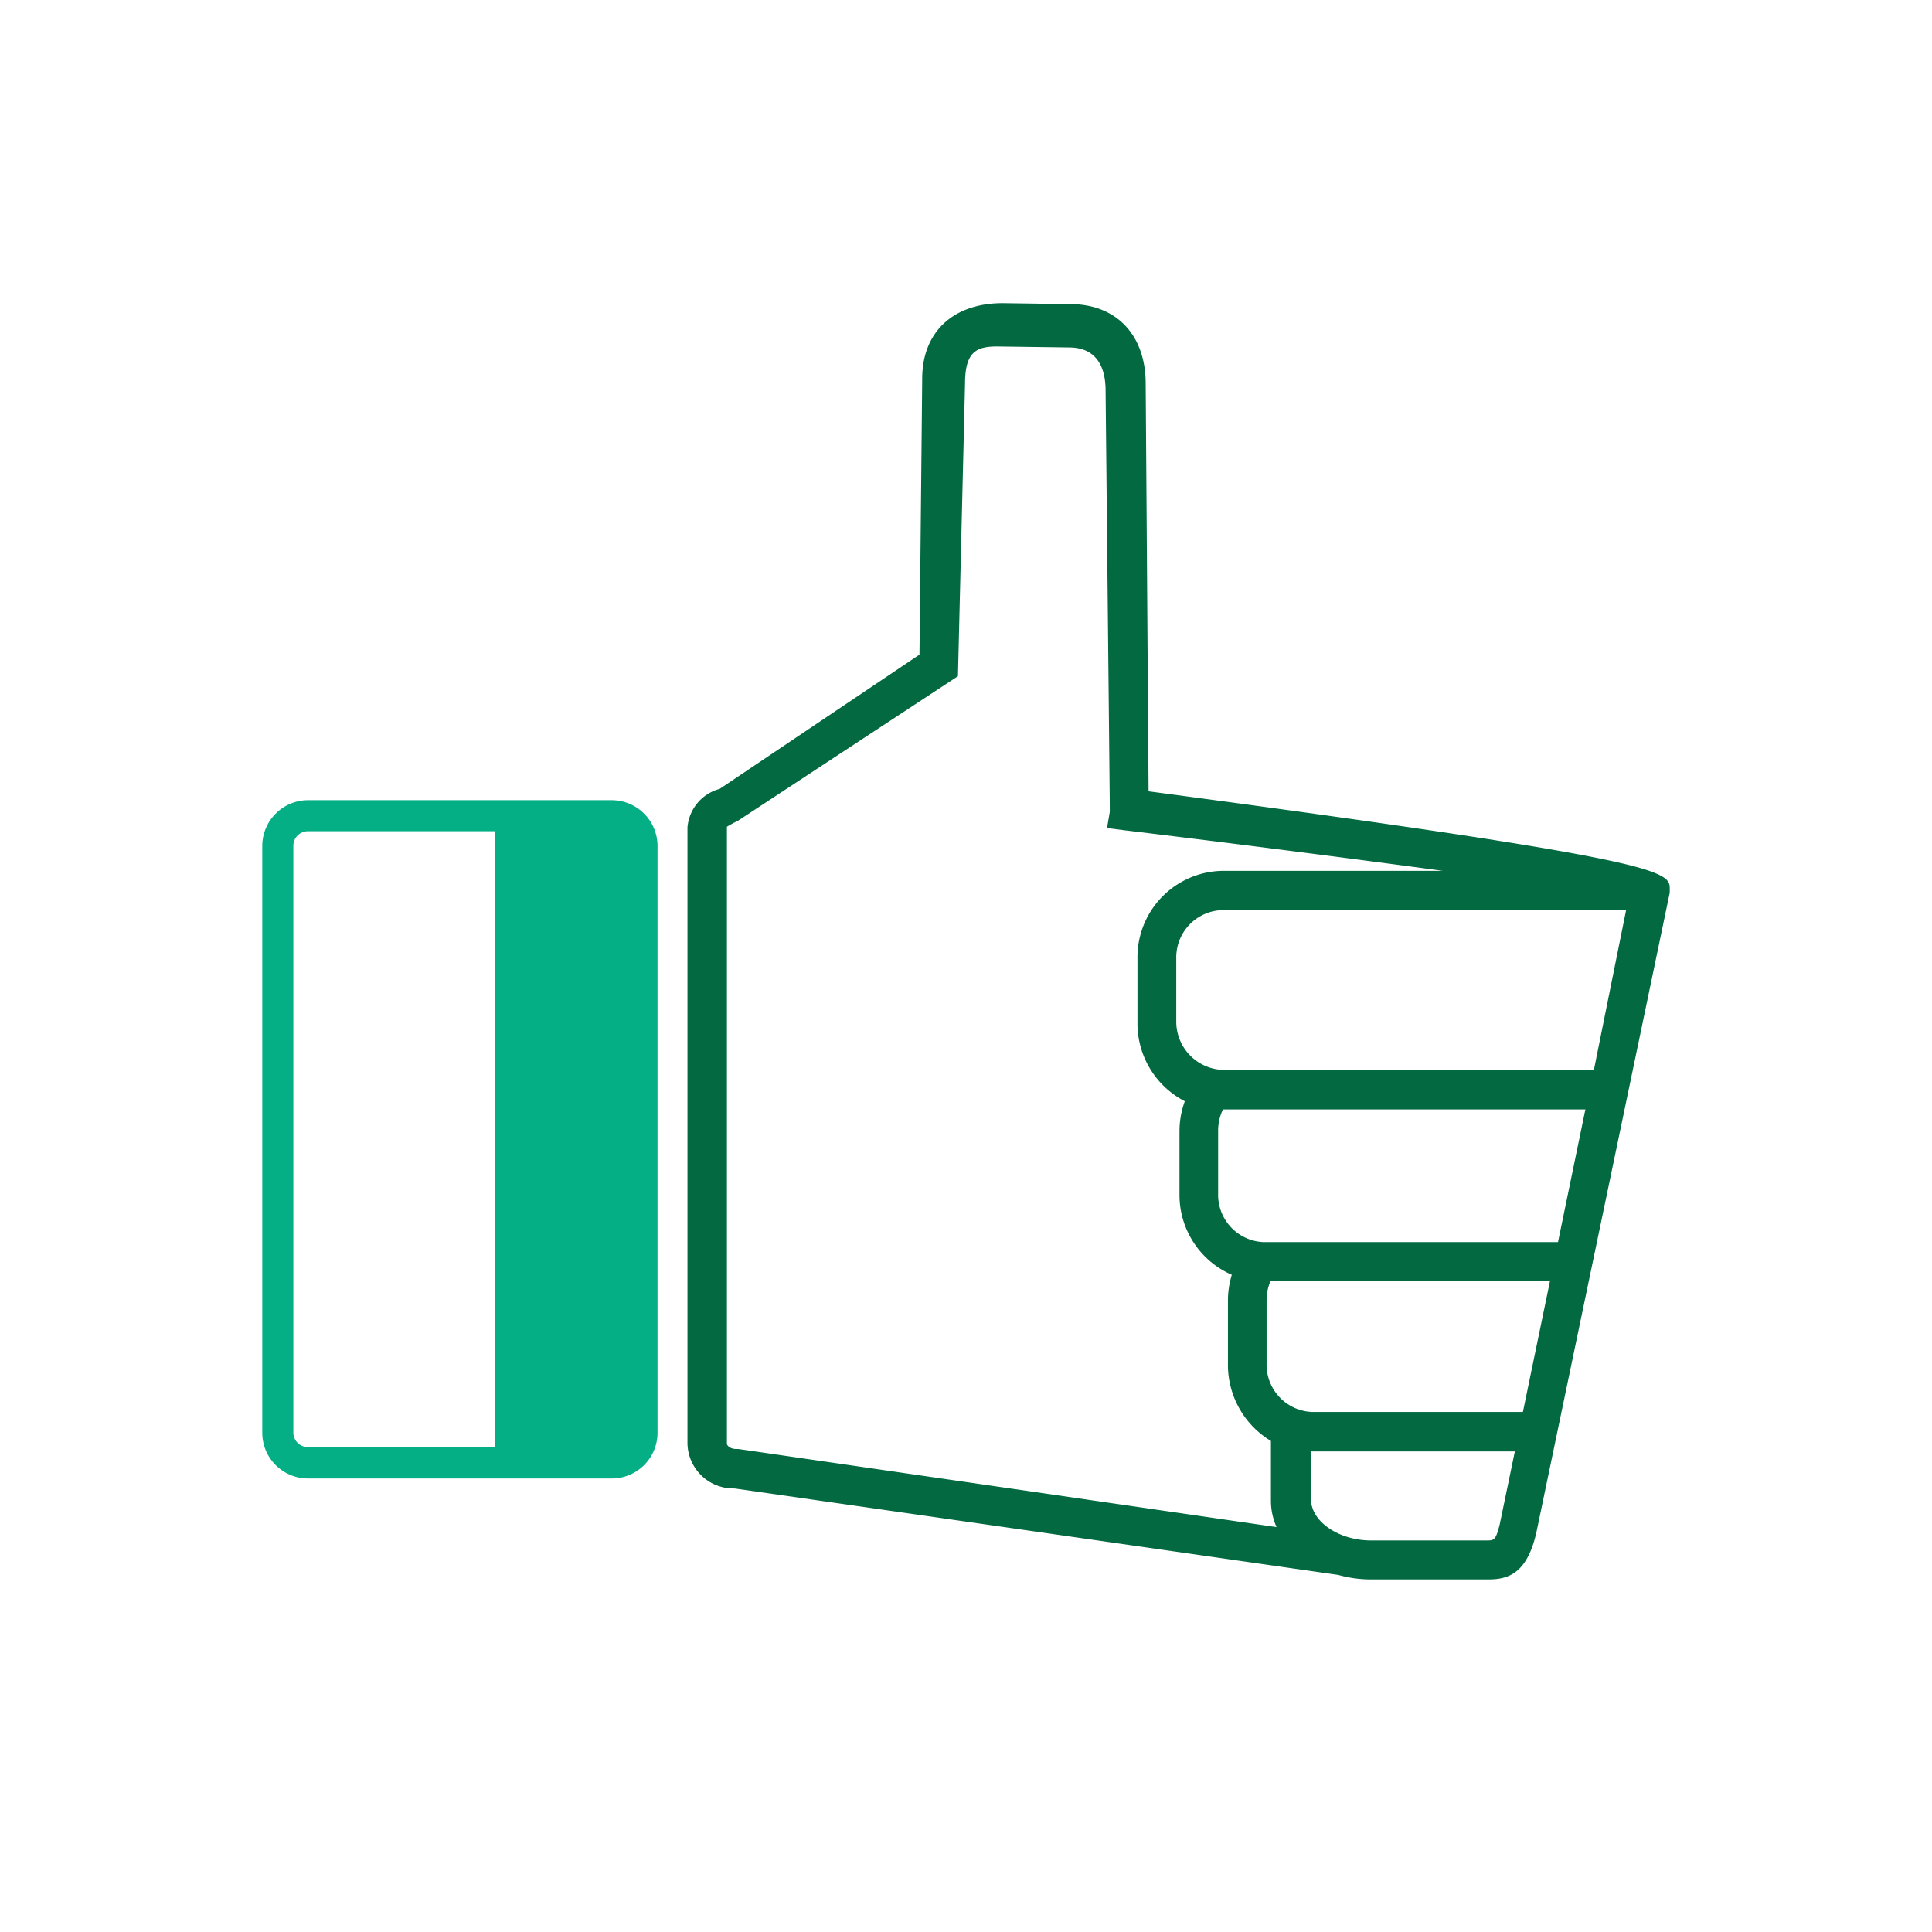
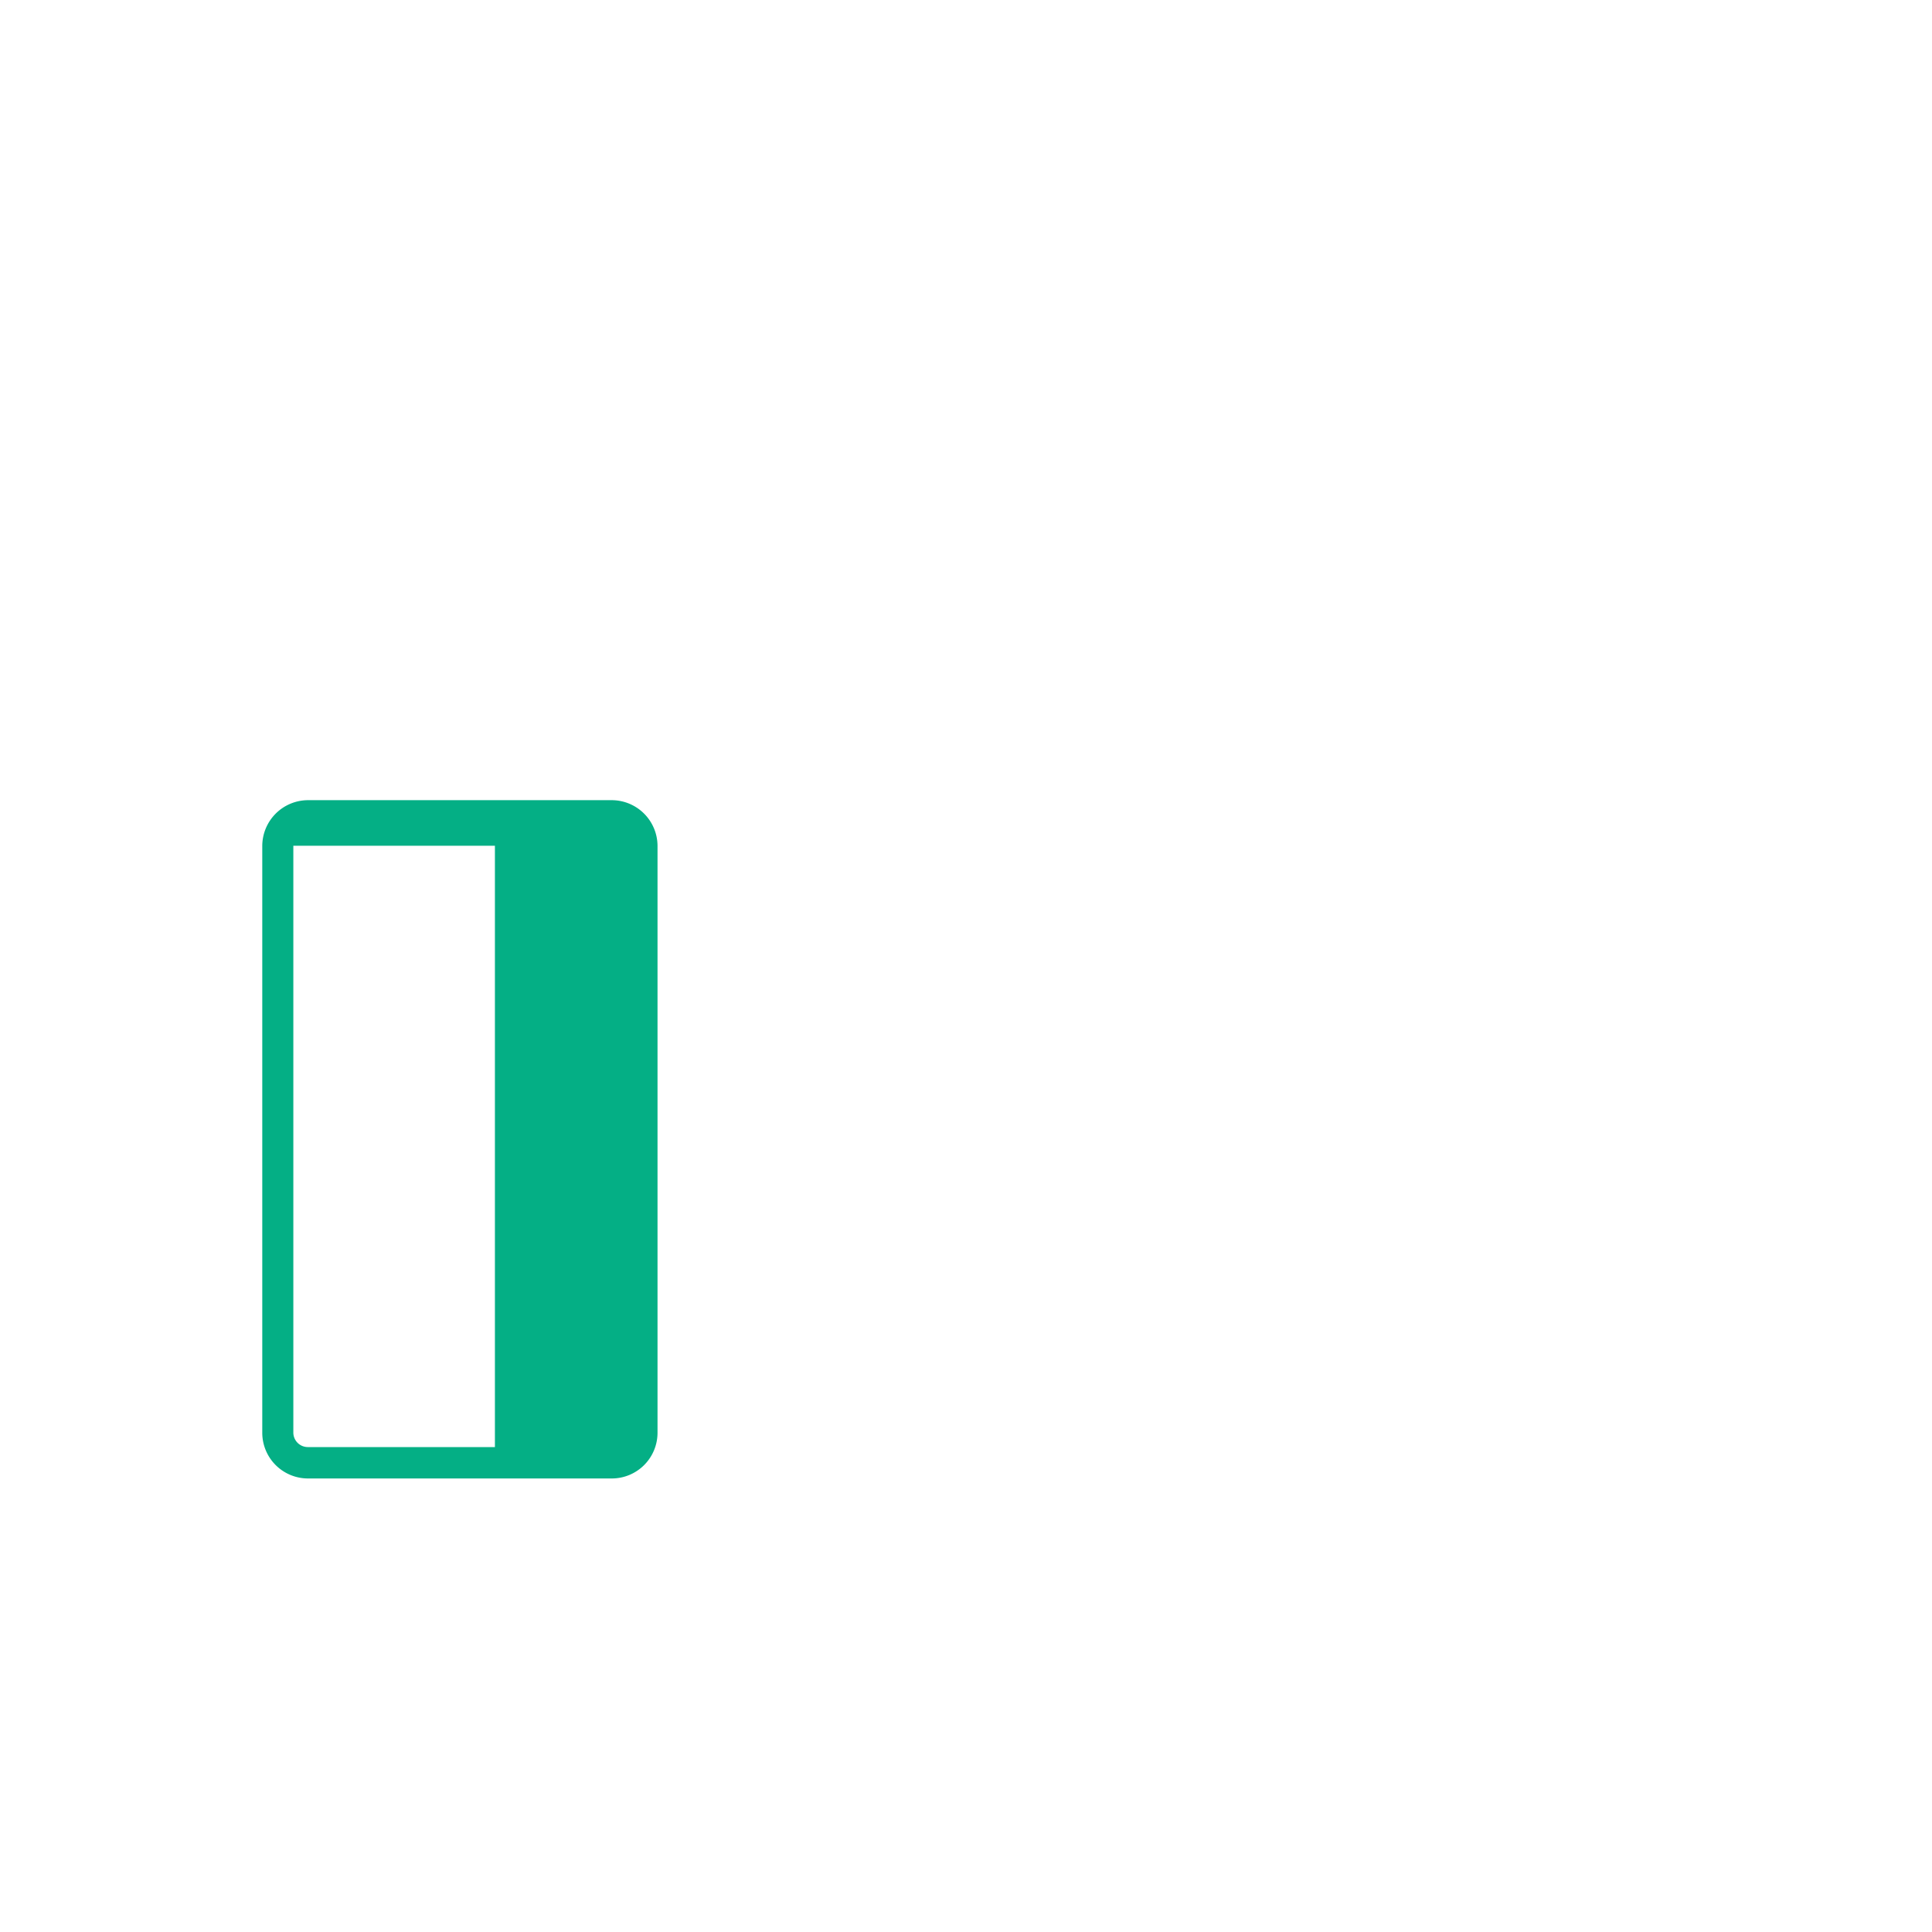
<svg xmlns="http://www.w3.org/2000/svg" id="Layer_1" data-name="Layer 1" viewBox="0 0 120 120">
  <defs>
    <style>.cls-1{fill:#026940;}.cls-2{fill:#04af85;}</style>
  </defs>
-   <path class="cls-1" d="M71.34,49.15l-.18-25.32c0-3-1.8-4.94-4.68-4.94l-4.2-.06c-3.08,0-5,1.8-5,4.68l-.17,17.15L44.7,49a2.7,2.7,0,0,0-2,2.4V89.65a2.85,2.85,0,0,0,2.92,2.8h0l37.5,5.37a7.49,7.49,0,0,0,2,.28h7.31c1.21,0,2.41-.32,3-2.93l8.28-39.72v-.2C103.73,54.12,103.73,53.45,71.34,49.15ZM59.5,42l.44-18.16c0-2,.71-2.32,2-2.32l4.45.06c1.88,0,2.28,1.45,2.28,2.68L68.93,50v.43l-.17,1,1,.13c5.82.7,13.48,1.67,19.86,2.53H75.9a5.37,5.37,0,0,0-5.25,5.47v3.94a5.44,5.44,0,0,0,2.94,4.9,5.42,5.42,0,0,0-.33,1.87v3.91a5.41,5.41,0,0,0,3.25,5,5.51,5.51,0,0,0-.24,1.61v3.91a5.51,5.51,0,0,0,2.67,4.8v3.72a4,4,0,0,0,.35,1.63L45.86,90h-.14c-.34,0-.57-.2-.57-.33V51.35c.23-.14.46-.26.7-.38ZM94.59,87.7H81.51a2.94,2.94,0,0,1-2.84-3V80.76a3,3,0,0,1,.24-1.18H96.27ZM75.66,74.11v-3.9a3,3,0,0,1,.3-1.3H98.47l-1.7,8.24H78.5a2.94,2.94,0,0,1-2.84-3Zm-2.6-10.66V59.53a2.94,2.94,0,0,1,2.84-3H101l-2,9.92H75.9A3,3,0,0,1,73.06,63.45Zm8.37,26.7H94.09l-.94,4.53c-.25,1-.35,1-.83,1H85.16c-2,0-3.73-1.17-3.73-2.56Z" />
-   <path class="cls-2" d="M38,49.7H19.12a2.85,2.85,0,0,0-2.83,2.83V89a2.84,2.84,0,0,0,2.83,2.83H38A2.84,2.84,0,0,0,40.84,89V52.53A2.85,2.85,0,0,0,38,49.7ZM18.22,52.53a.9.9,0,0,1,.9-.9H30.74V89.88H19.12a.9.9,0,0,1-.9-.9h0Z" />
+   <path class="cls-2" d="M38,49.7H19.12a2.85,2.85,0,0,0-2.83,2.83V89a2.84,2.84,0,0,0,2.83,2.83H38A2.84,2.84,0,0,0,40.84,89V52.53A2.85,2.85,0,0,0,38,49.7ZM18.22,52.53H30.74V89.88H19.12a.9.9,0,0,1-.9-.9h0Z" />
</svg>